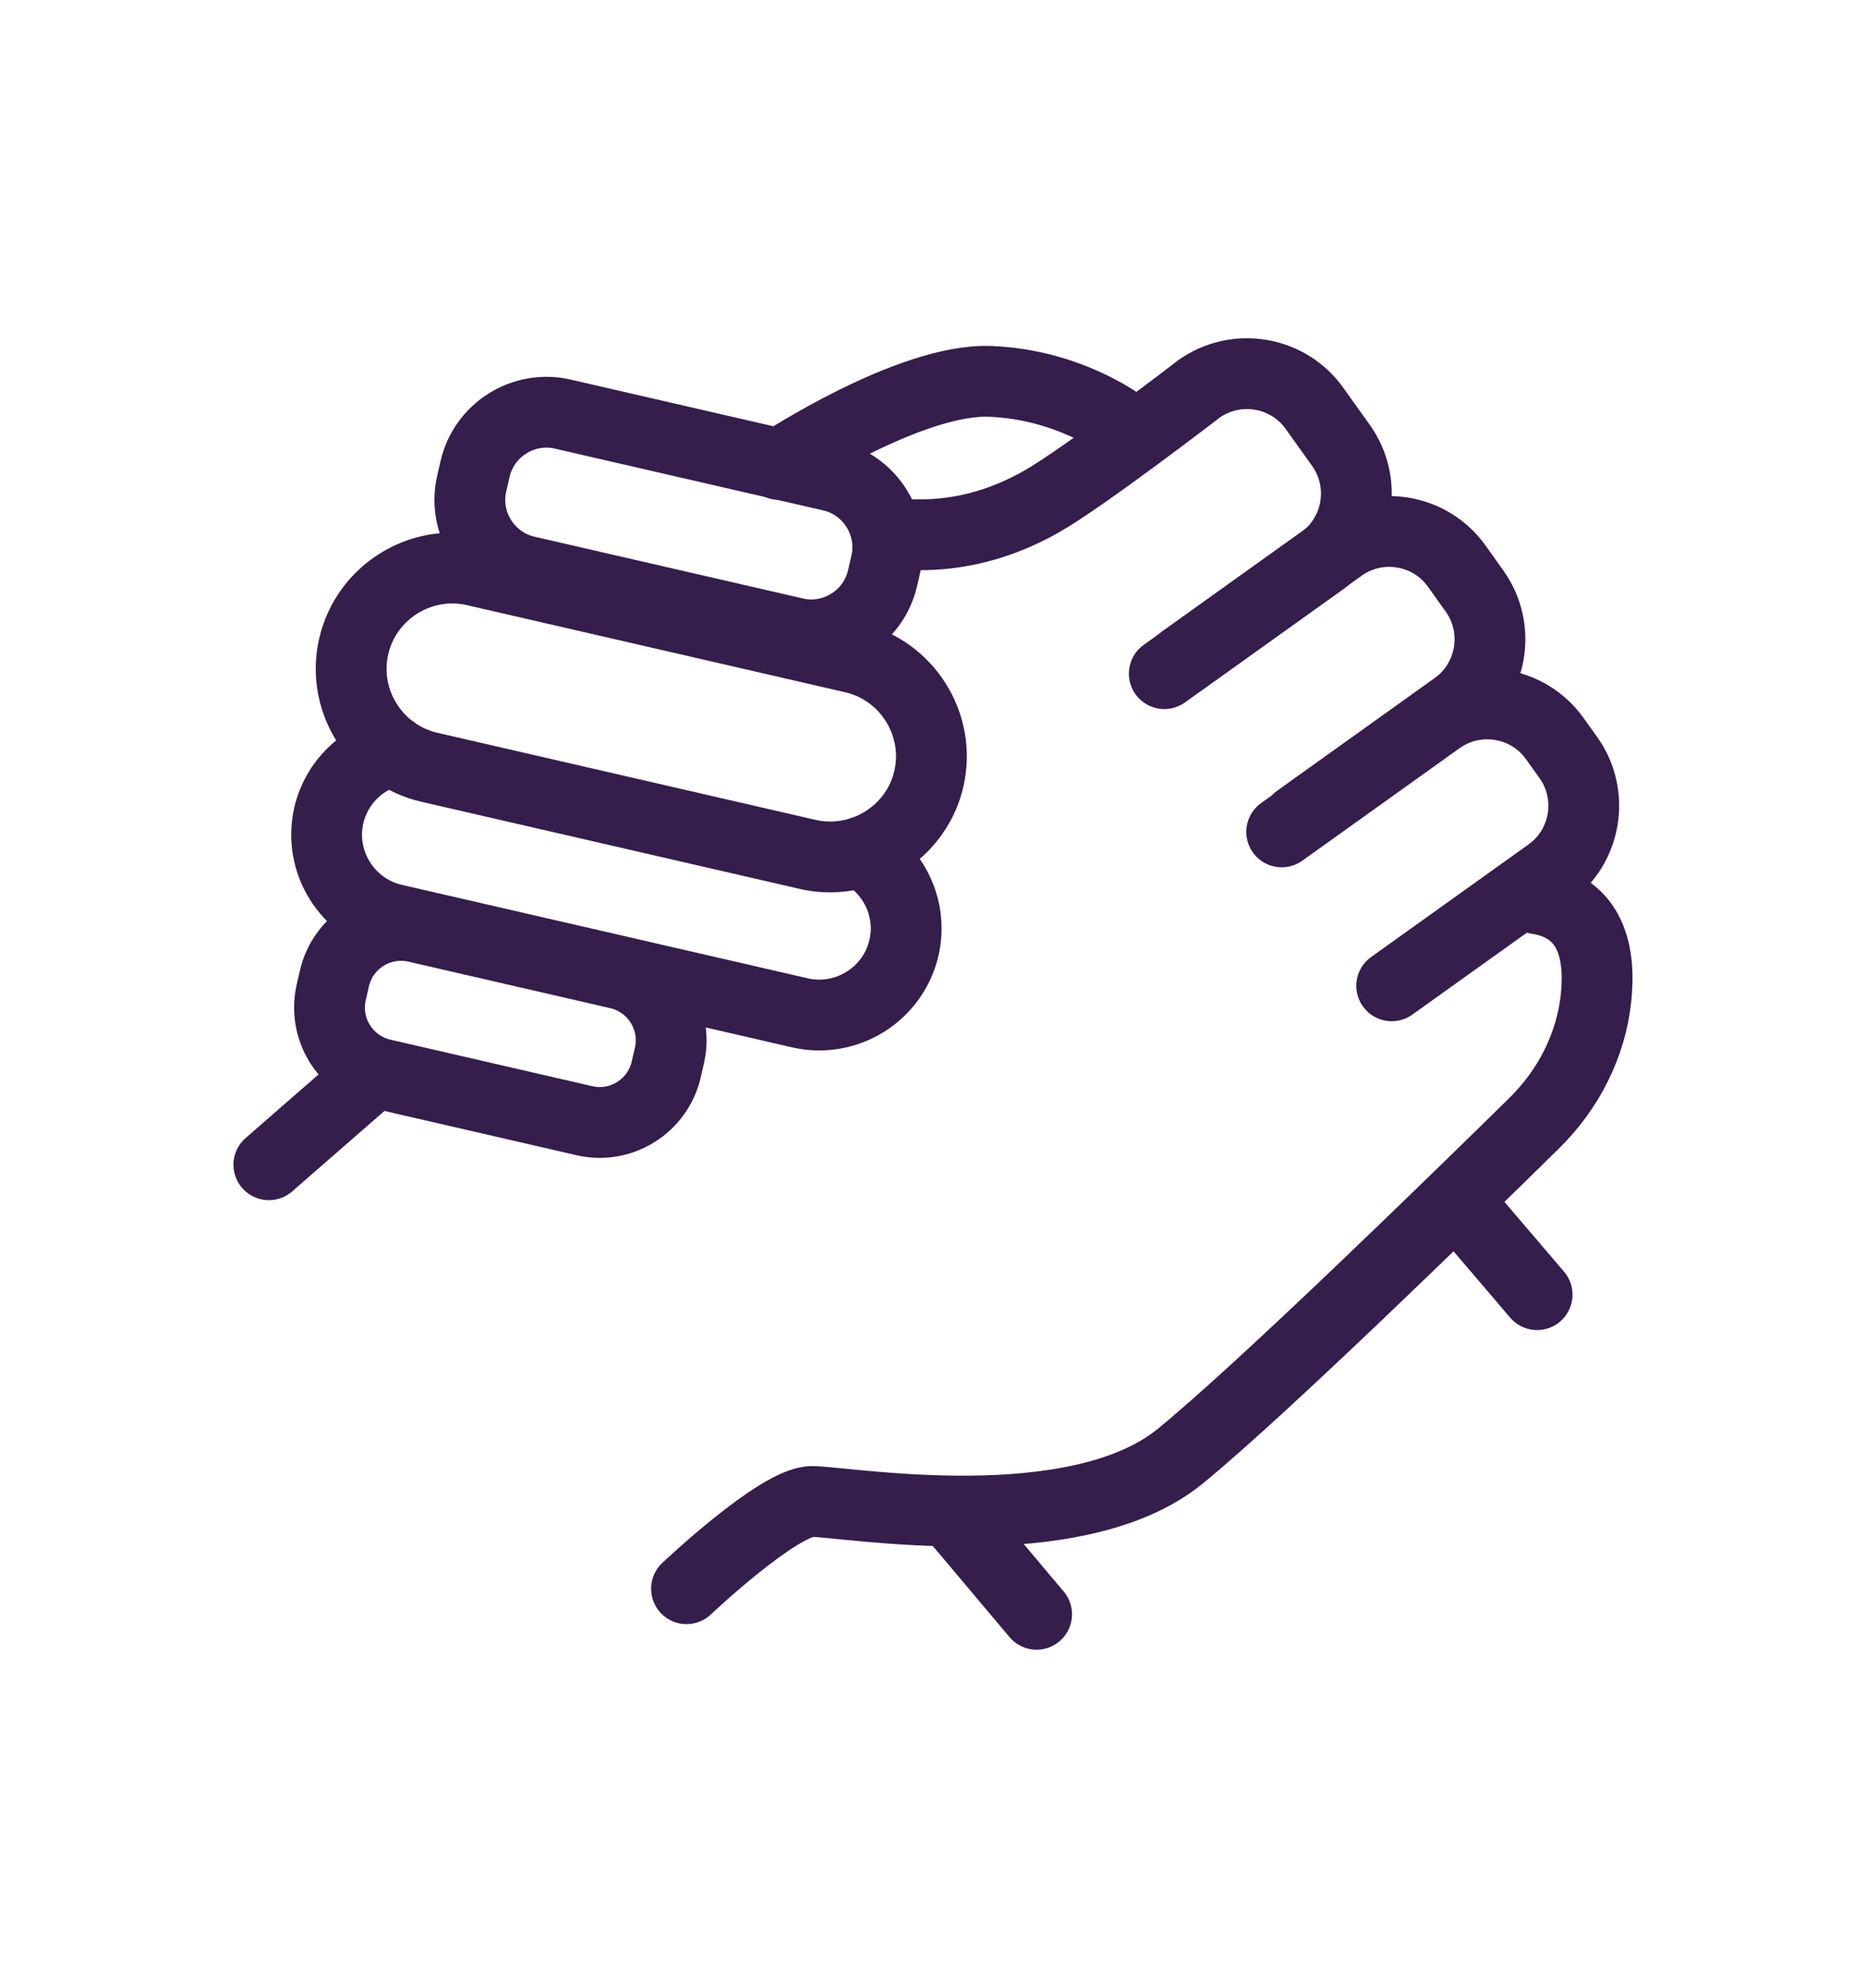
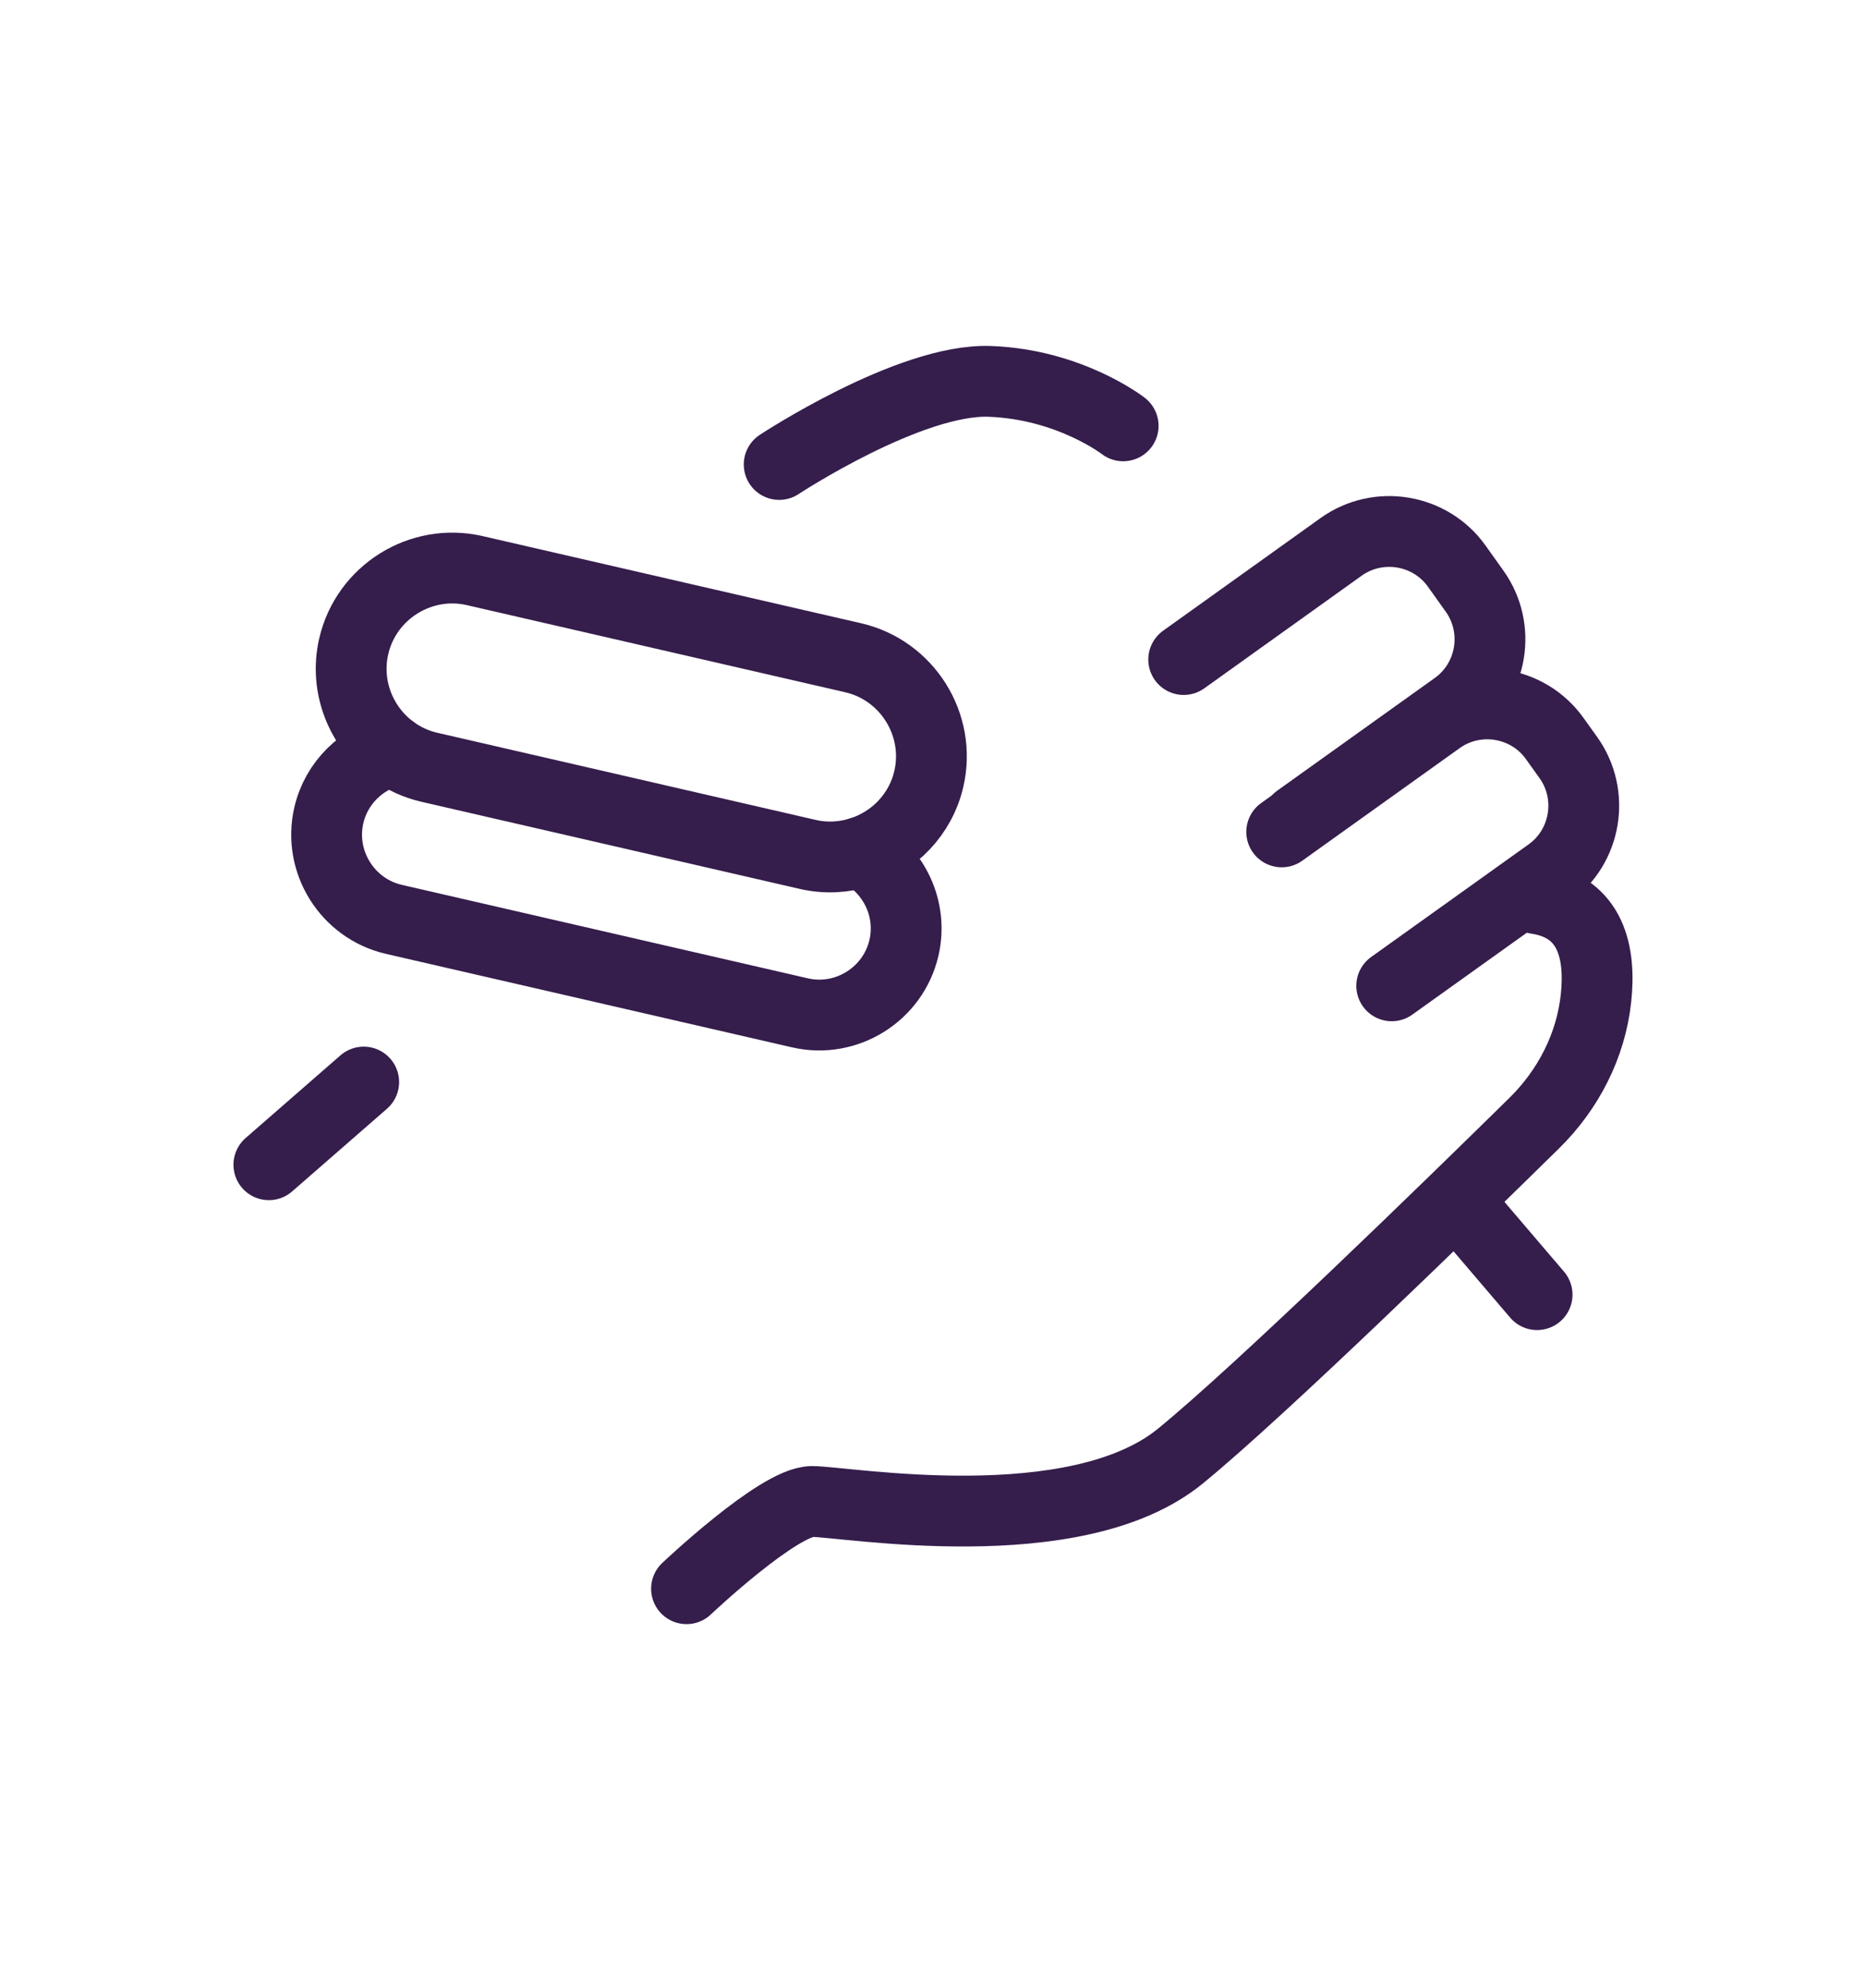
<svg xmlns="http://www.w3.org/2000/svg" version="1.1" id="Layer_1" x="0px" y="0px" viewBox="0 0 230 245" style="enable-background:new 0 0 230 245;" xml:space="preserve">
  <style type="text/css">
	.st0{fill:none;stroke:#351D4C;stroke-width:8.727;stroke-linecap:round;stroke-linejoin:round;stroke-miterlimit:10;}
</style>
  <g>
    <line class="st0" x1="189.46" y1="159.55" x2="179.77" y2="148.2" />
-     <line class="st0" x1="127.77" y1="198.94" x2="117.35" y2="186.57" />
    <line class="st0" x1="33.14" y1="143.54" x2="44.83" y2="133.35" />
    <g>
      <path class="st0" d="M106.1,105.02c4.06-1.29,7.37-4.62,8.39-9.05c1.53-6.66-2.66-13.37-9.33-14.91L58.51,70.32    c-6.66-1.53-13.37,2.66-14.91,9.33c-1.15,4.99,0.92,10.01,4.83,12.86" />
      <path class="st0" d="M99.58,105.3L52.93,94.56c-1.67-0.38-3.19-1.1-4.5-2.05c-3.8,0.94-6.96,3.92-7.9,7.97    c-1.32,5.73,2.29,11.5,8.02,12.82l50.05,11.52c5.73,1.32,11.5-2.29,12.82-8.02v0c1.1-4.76-1.22-9.54-5.32-11.78    C104.05,105.67,101.82,105.81,99.58,105.3z" />
    </g>
-     <path class="st0" d="M108.78,71.26l0.42-1.82c1.11-4.82-1.93-9.68-6.75-10.79l-33.1-7.62c-4.82-1.11-9.68,1.93-10.79,6.75   l-0.42,1.82c-1.11,4.82,1.93,9.68,6.75,10.79L98,78.01C102.82,79.12,107.67,76.08,108.78,71.26z" />
-     <path class="st0" d="M82.12,131.79l0.39-1.7c1.04-4.53-1.78-9.05-6.32-10.1l-24.87-5.73c-4.53-1.04-9.05,1.78-10.1,6.32l-0.39,1.7   c-1.04,4.53,1.78,9.05,6.32,10.1l24.87,5.73C76.55,139.16,81.07,136.33,82.12,131.79z" />
    <path class="st0" d="M96.04,57.24c0,0,16.08-10.6,25.95-10.24s16.45,5.48,16.45,5.48" />
-     <path class="st0" d="M143.51,83.02l19.41-13.88c4.57-3.26,5.63-9.67,2.37-14.24l-3.28-4.59c-3.26-4.57-9.67-5.63-14.24-2.37   c0,0-14.22,10.94-19.41,13.88c-4.44,2.5-10.64,4.83-18.68,3.86" />
    <path class="st0" d="M159.98,100.98l19.41-13.88c4.57-3.26,5.63-9.67,2.37-14.24l-2.21-3.1c-3.26-4.57-9.67-5.63-14.24-2.37   L145.9,81.28" />
    <path class="st0" d="M171.54,121.49l19.41-13.88c4.57-3.26,5.63-9.67,2.37-14.24l-1.69-2.36c-3.26-4.57-9.67-5.63-14.24-2.37   l-19.41,13.88" />
    <path class="st0" d="M84.62,195.79c0,0,11.36-10.75,15.48-10.75s32.43,5.01,45.4-5.6c10.04-8.21,33.5-31.09,43.59-41.01   c4.21-4.13,7-9.55,7.63-15.41c0.59-5.49-0.52-11.24-7.3-12.27" />
  </g>
</svg>